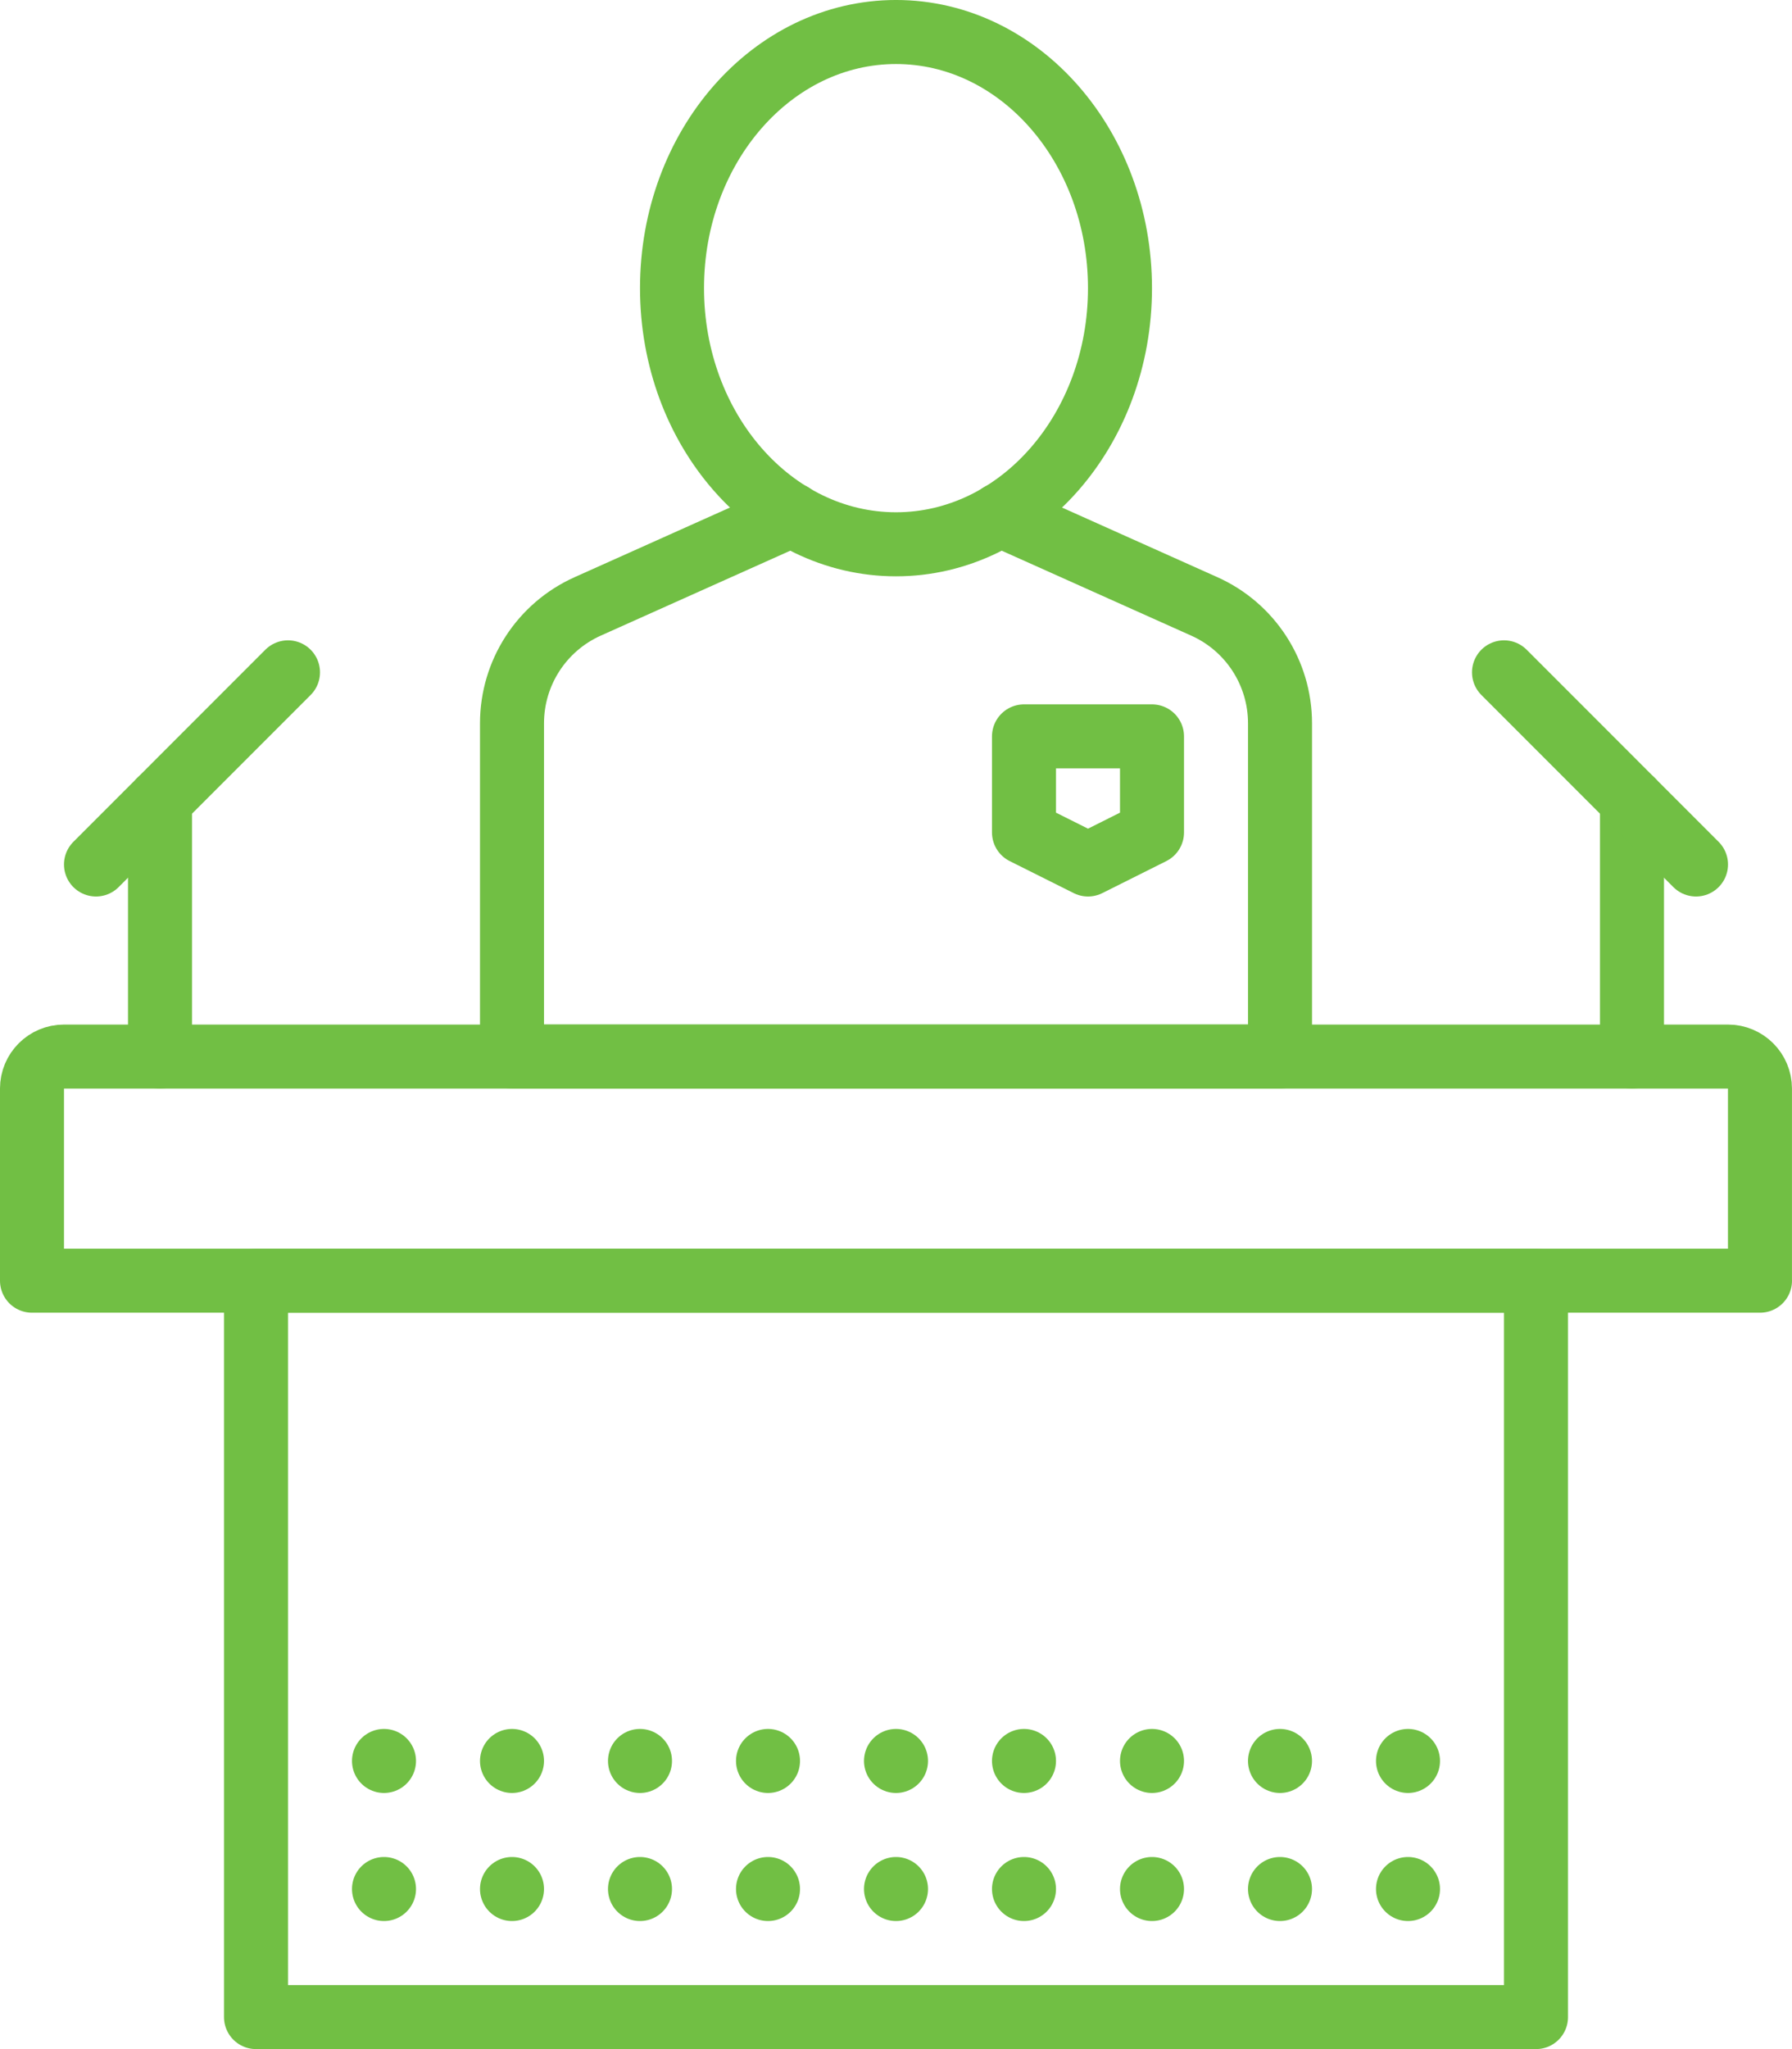
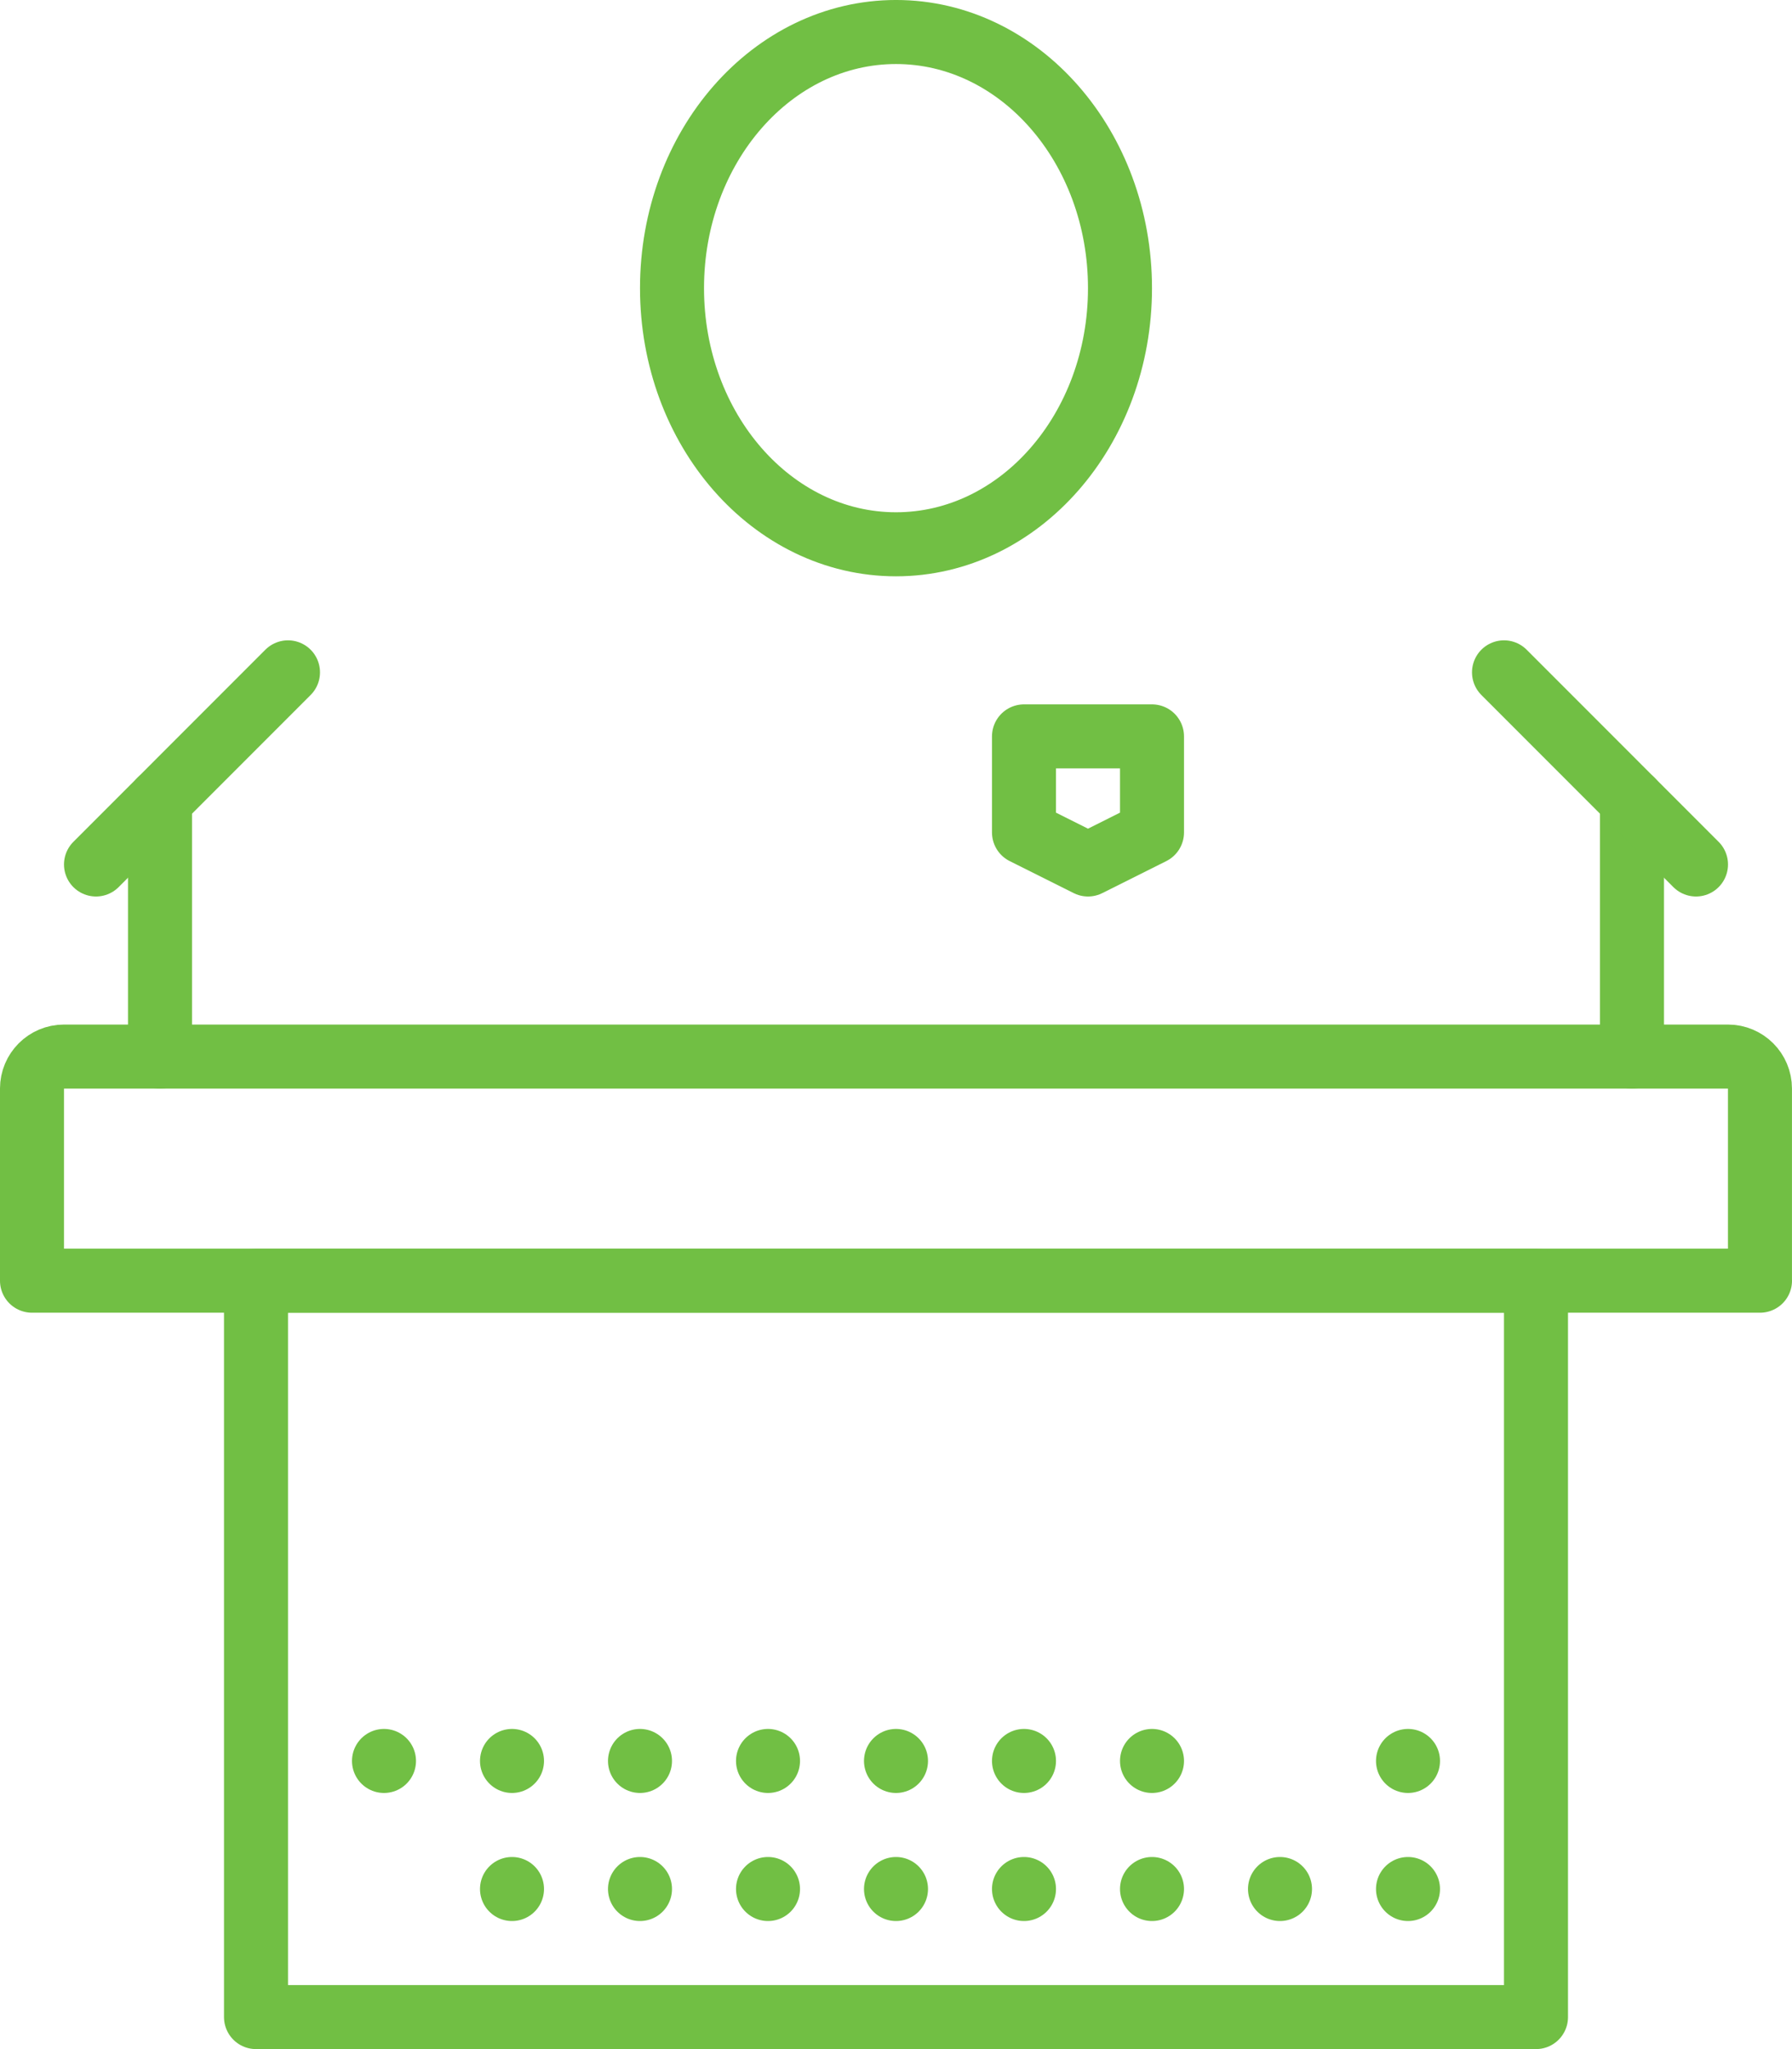
<svg xmlns="http://www.w3.org/2000/svg" version="1.1" id="Proximo" x="0px" y="0px" width="79.484px" height="90.839px" viewBox="0 0 79.484 90.839" style="enable-background:new 0 0 79.484 90.839;" xml:space="preserve">
  <style type="text/css">
	.st0{fill:none;stroke:#71BF44;stroke-width:2.839;stroke-linecap:round;stroke-linejoin:round;stroke-miterlimit:10;}
</style>
  <g id="XMLID_197_">
    <ellipse id="XMLID_432_" class="st0" cx="39.742" cy="12.774" rx="9.935" ry="11.355" />
-     <path id="XMLID_429_" class="st0" d="M35.129,22.823l-9.063,4.06c-2.042,0.915-3.356,2.944-3.356,5.181v14.774h34.065V32.065   c0-2.238-1.314-4.266-3.356-5.181l-9.063-4.06" />
    <path id="XMLID_428_" class="st0" d="M78.065,56.774H1.419v-8.516c0-0.784,0.635-1.419,1.419-1.419h73.806   c0.784,0,1.419,0.635,1.419,1.419V56.774z" />
    <polygon id="XMLID_427_" class="st0" points="51.097,36.903 48.258,38.323 45.419,36.903 45.419,32.645 51.097,32.645  " />
    <rect id="XMLID_424_" x="11.355" y="56.774" class="st0" width="56.774" height="32.645" />
-     <line id="XMLID_421_" class="st0" x1="17.032" y1="83.742" x2="17.032" y2="83.742" />
    <line id="XMLID_403_" class="st0" x1="22.71" y1="83.742" x2="22.71" y2="83.742" />
    <line id="XMLID_400_" class="st0" x1="28.387" y1="83.742" x2="28.387" y2="83.742" />
    <line id="XMLID_399_" class="st0" x1="34.065" y1="83.742" x2="34.065" y2="83.742" />
    <line id="XMLID_396_" class="st0" x1="39.742" y1="83.742" x2="39.742" y2="83.742" />
    <line id="XMLID_393_" class="st0" x1="45.419" y1="83.742" x2="45.419" y2="83.742" />
    <line id="XMLID_392_" class="st0" x1="51.097" y1="83.742" x2="51.097" y2="83.742" />
    <line id="XMLID_387_" class="st0" x1="56.774" y1="83.742" x2="56.774" y2="83.742" />
    <line id="XMLID_383_" class="st0" x1="62.452" y1="83.742" x2="62.452" y2="83.742" />
    <line id="XMLID_382_" class="st0" x1="17.032" y1="78.065" x2="17.032" y2="78.065" />
    <line id="XMLID_379_" class="st0" x1="22.71" y1="78.065" x2="22.71" y2="78.065" />
    <line id="XMLID_378_" class="st0" x1="28.387" y1="78.065" x2="28.387" y2="78.065" />
    <line id="XMLID_343_" class="st0" x1="34.065" y1="78.065" x2="34.065" y2="78.065" />
    <line id="XMLID_330_" class="st0" x1="39.742" y1="78.065" x2="39.742" y2="78.065" />
    <line id="XMLID_303_" class="st0" x1="45.419" y1="78.065" x2="45.419" y2="78.065" />
    <line id="XMLID_301_" class="st0" x1="51.097" y1="78.065" x2="51.097" y2="78.065" />
-     <line id="XMLID_293_" class="st0" x1="56.774" y1="78.065" x2="56.774" y2="78.065" />
    <line id="XMLID_292_" class="st0" x1="62.452" y1="78.065" x2="62.452" y2="78.065" />
    <line id="XMLID_287_" class="st0" x1="72.387" y1="46.839" x2="72.387" y2="35.484" />
    <line id="XMLID_205_" class="st0" x1="66.71" y1="29.806" x2="75.226" y2="38.323" />
    <line id="XMLID_202_" class="st0" x1="7.097" y1="46.839" x2="7.097" y2="35.484" />
    <line id="XMLID_199_" class="st0" x1="12.774" y1="29.806" x2="4.258" y2="38.323" />
  </g>
</svg>